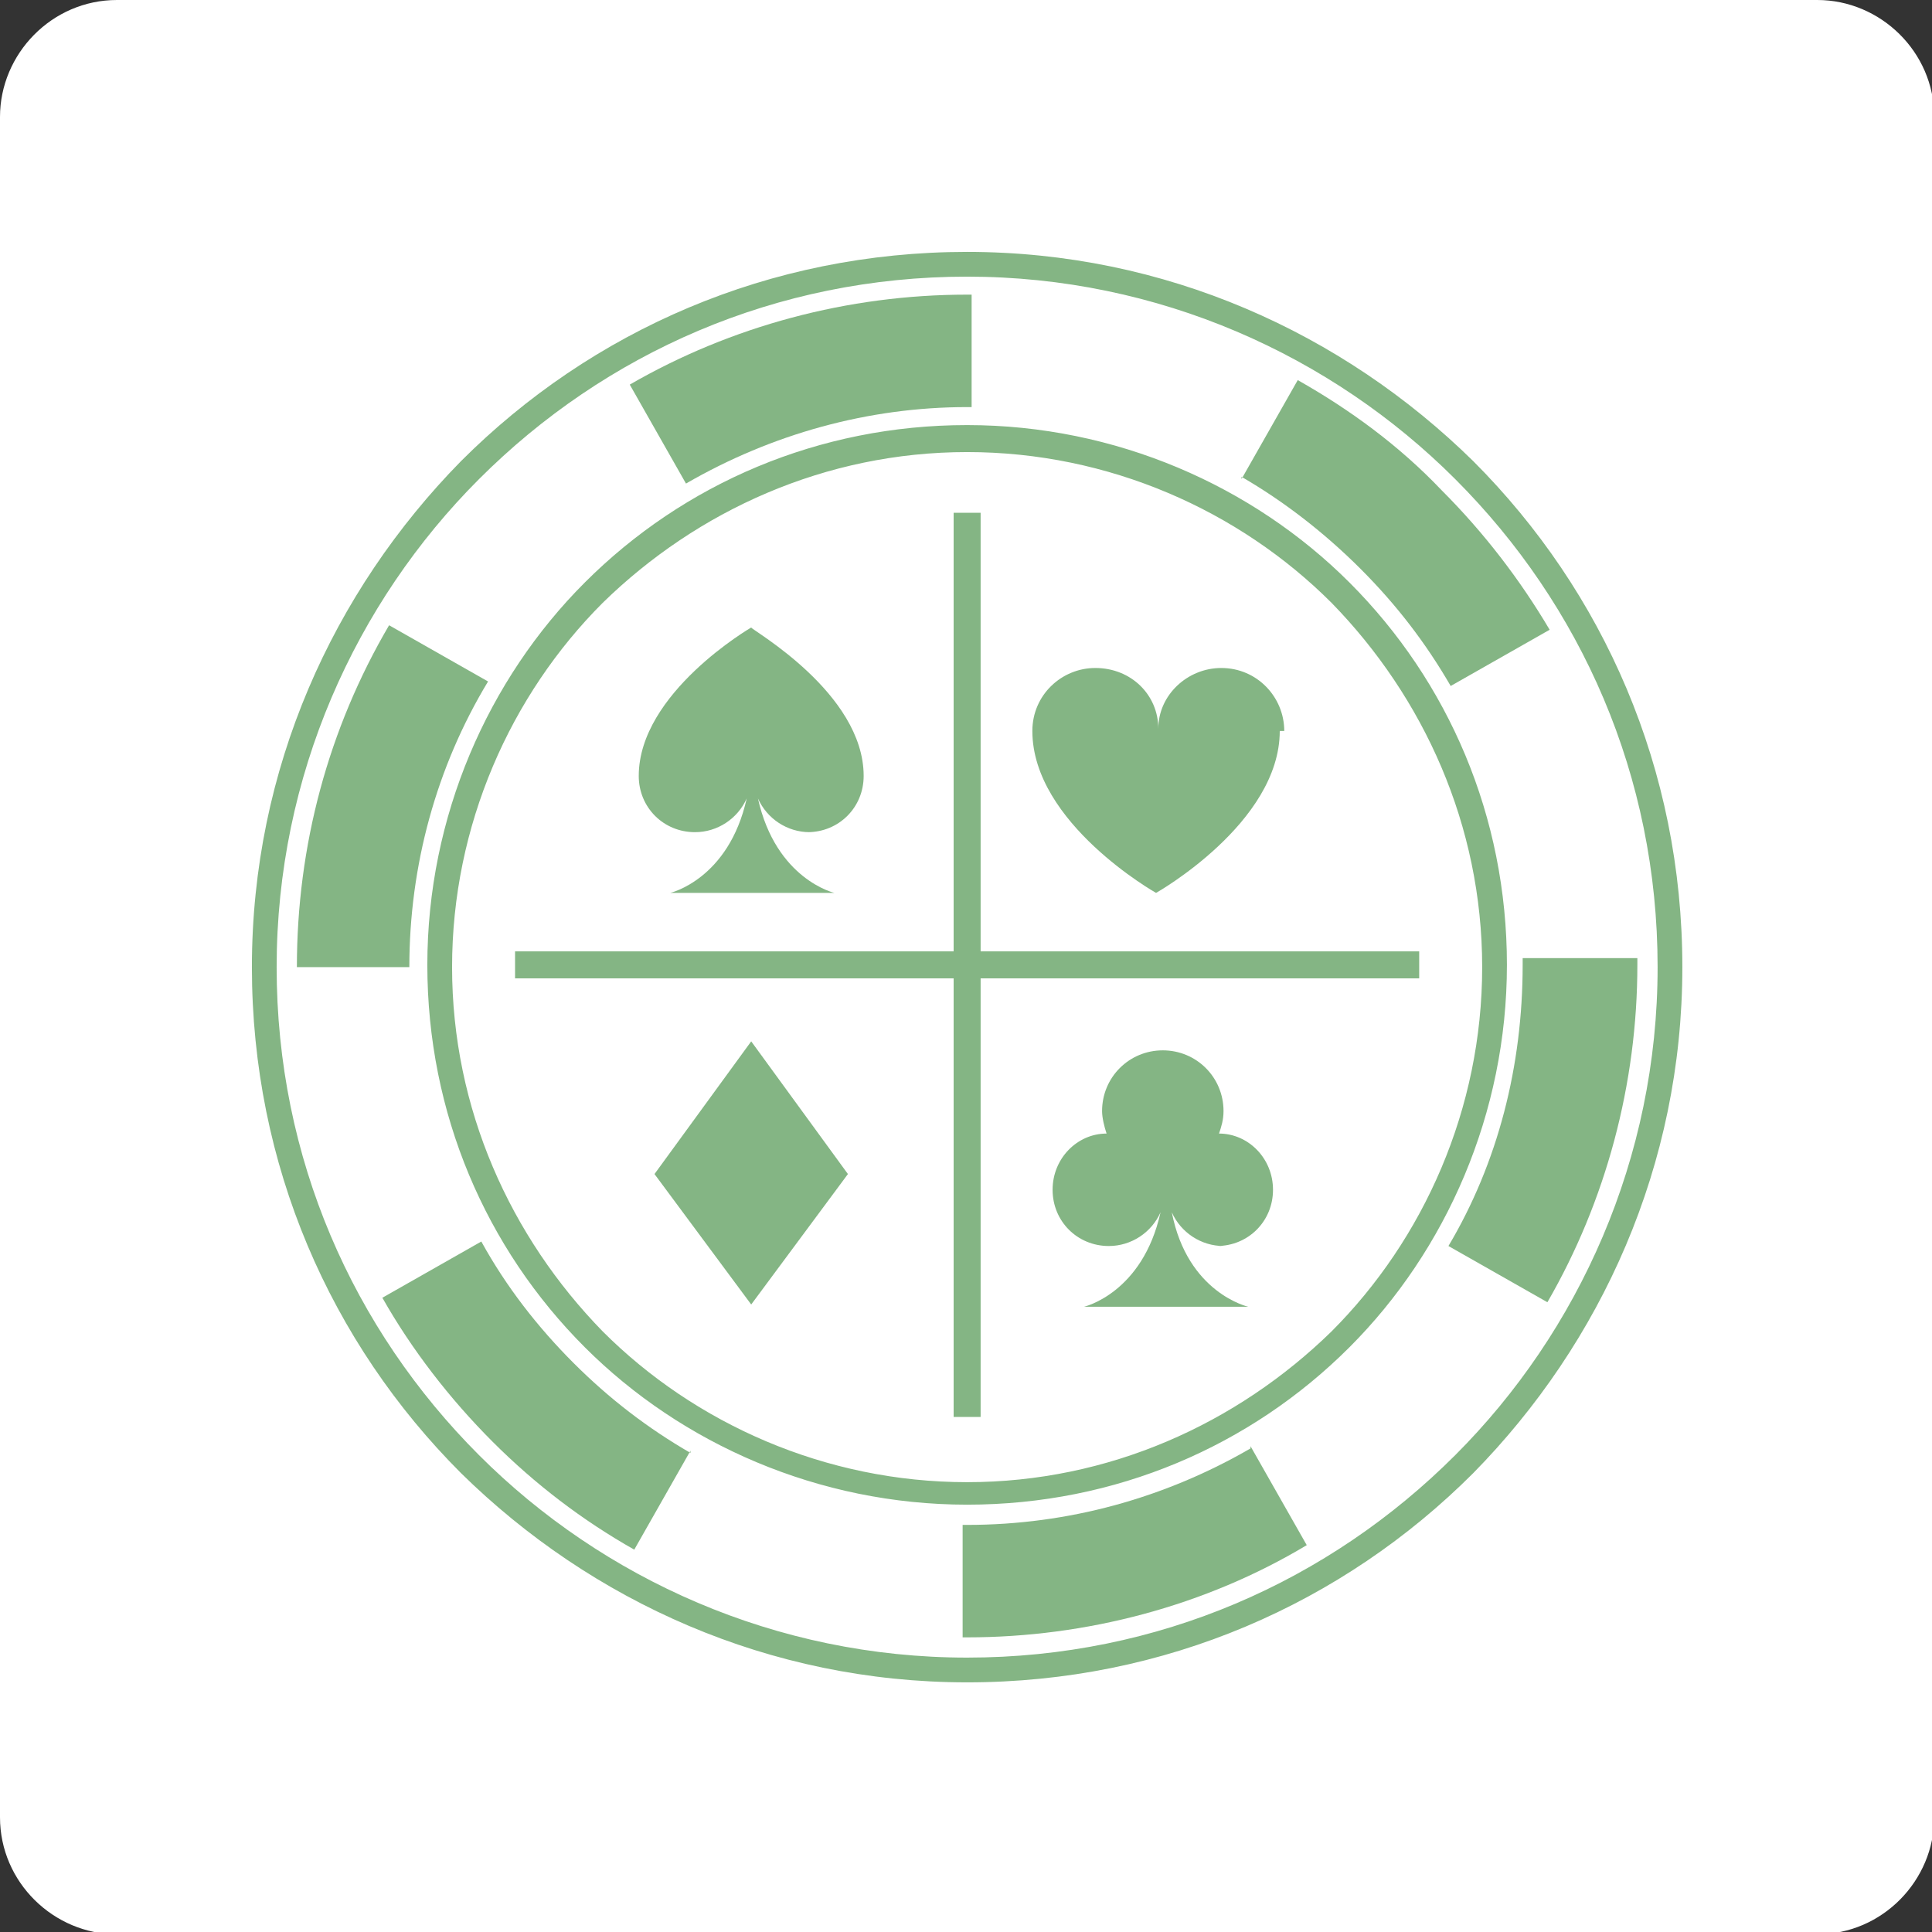
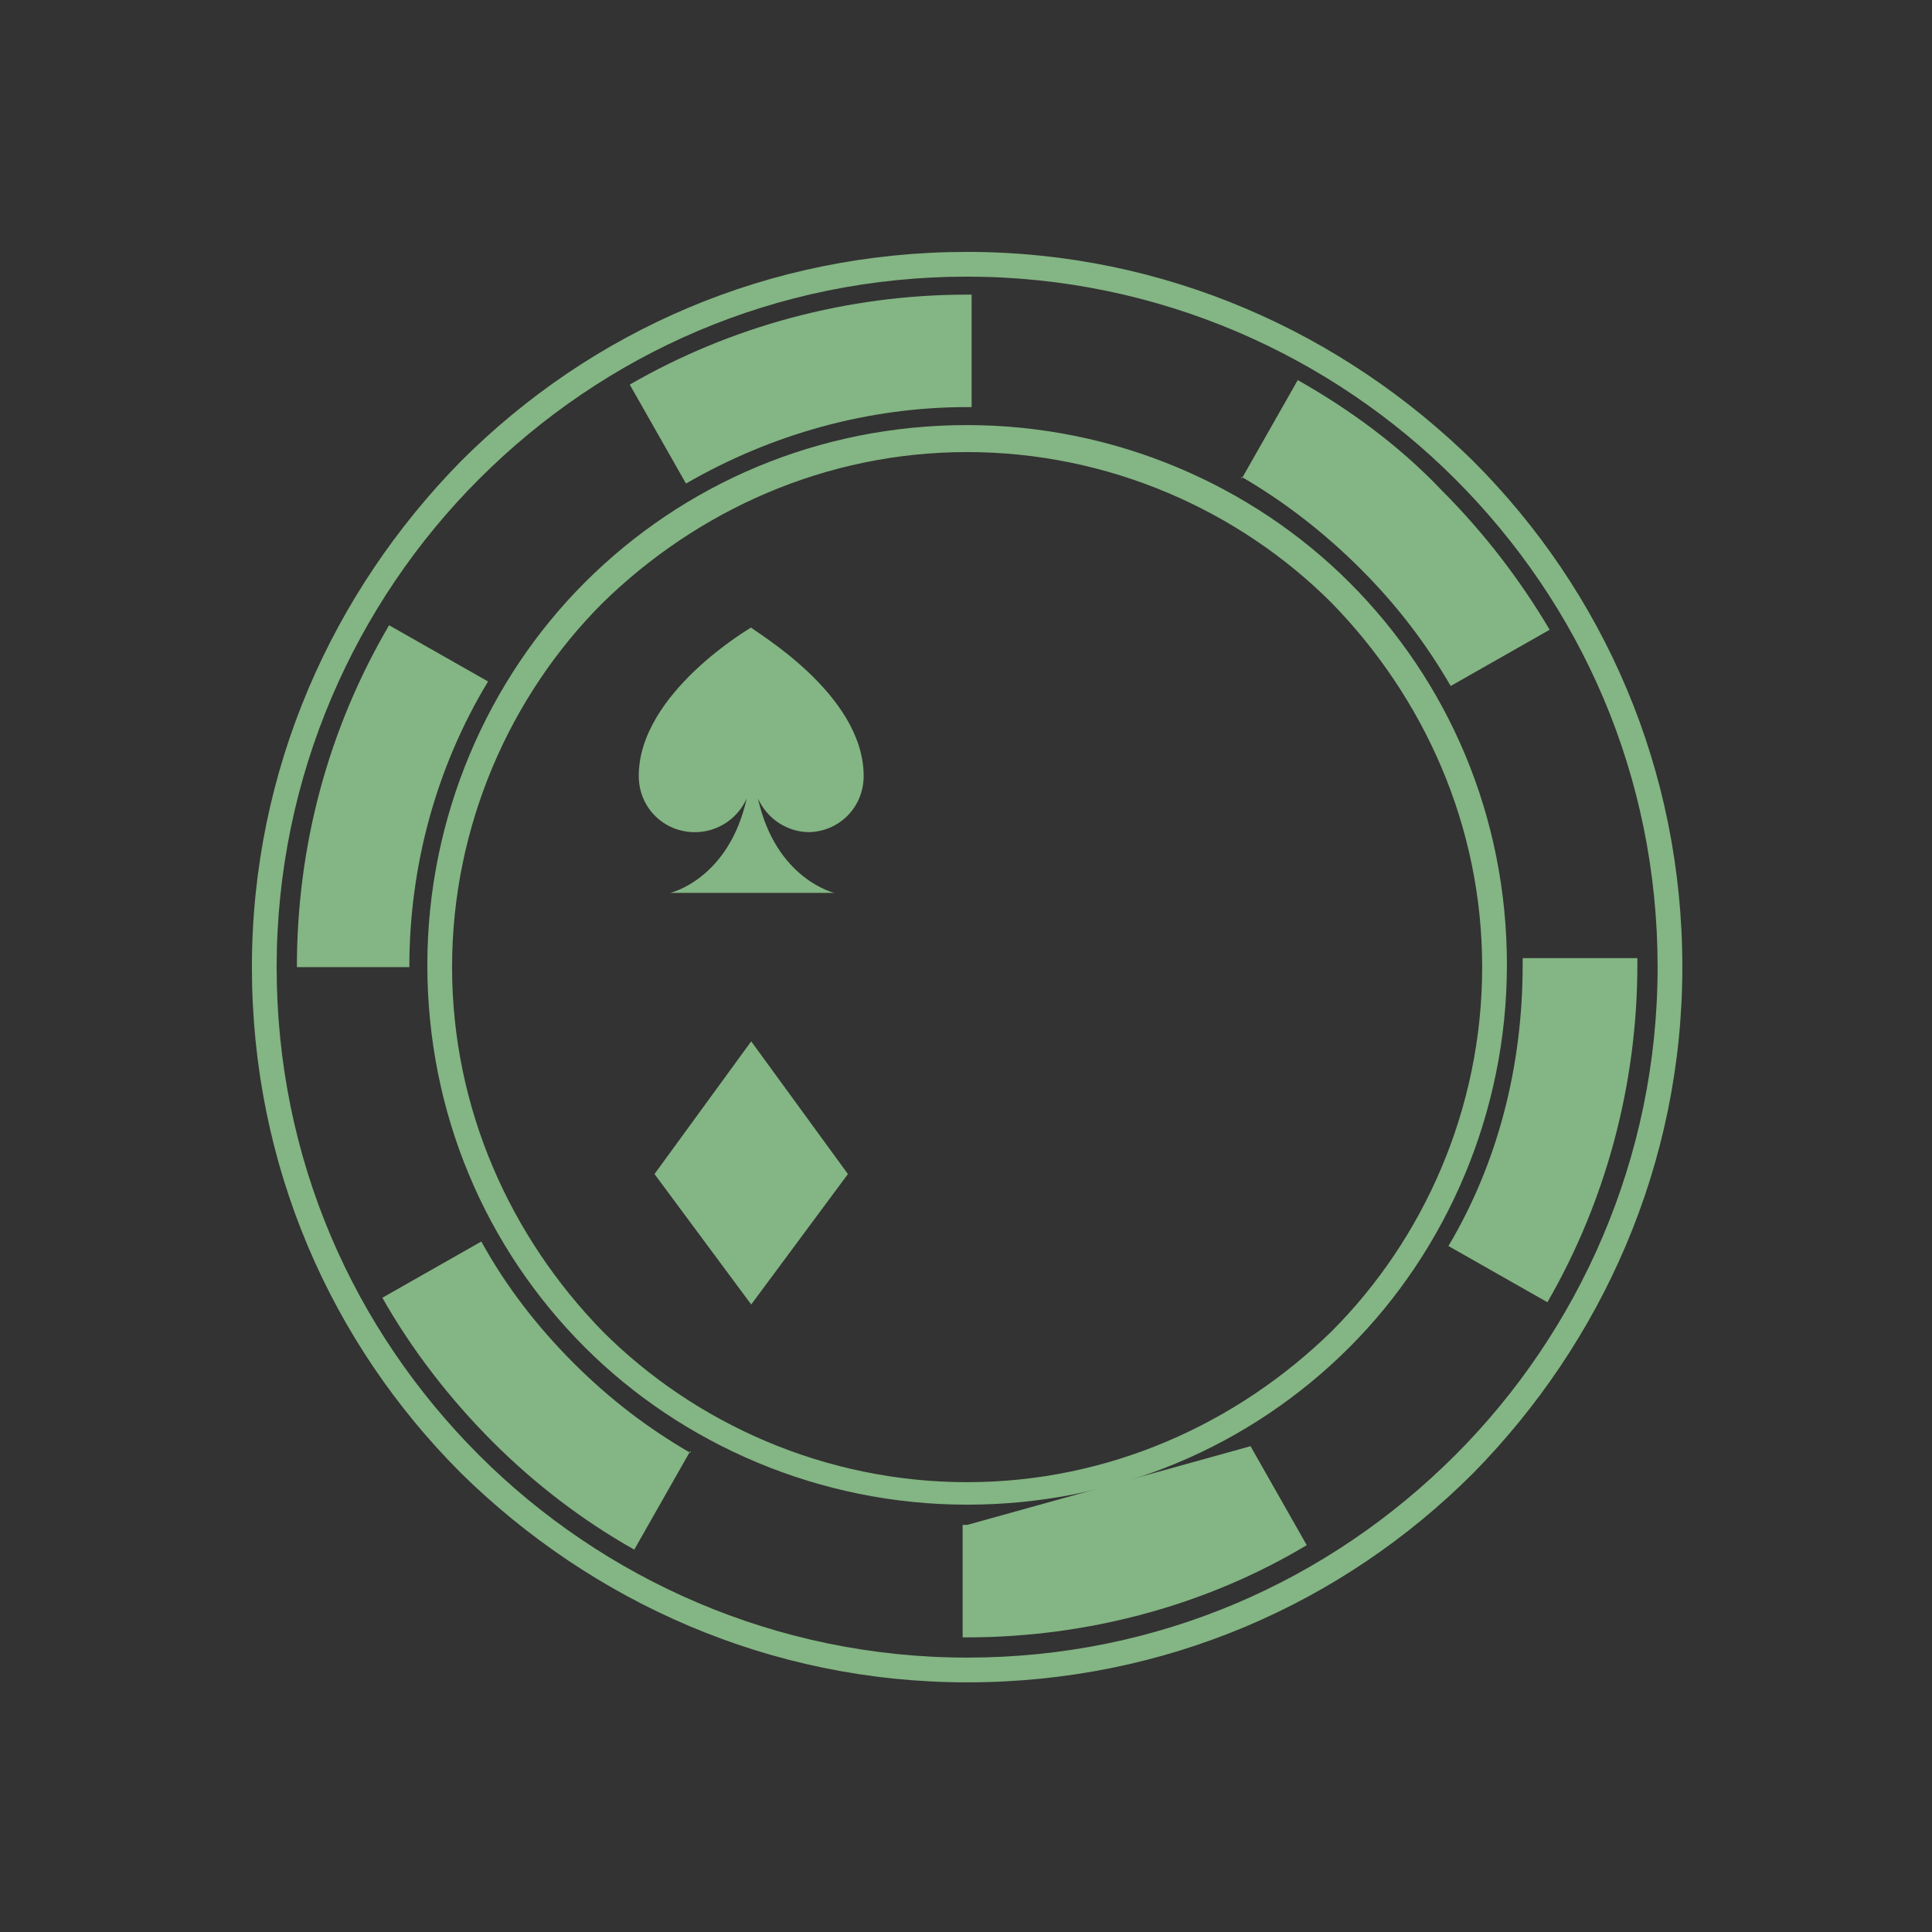
<svg xmlns="http://www.w3.org/2000/svg" xml:space="preserve" width="498px" height="498px" version="1.1" style="shape-rendering:geometricPrecision; text-rendering:geometricPrecision; image-rendering:optimizeQuality; fill-rule:evenodd; clip-rule:evenodd" viewBox="0 0 859 859">
  <rect x="0" y="0" width="859" height="859" fill="#333333" stroke="none" />
  <defs>
    <style type="text/css">
   
    .fil0 {fill:#fff}
    .fil2 {fill:#84B584}
    .fil1 {fill:#84B584;fill-rule:nonzero}
   
  </style>
  </defs>
  <g id="Layer_x0020_1">
    <g id="_772770944">
-       <path class="fil0" d="M52 0l756 0c28,0 52,23 52,52l0 756c0,28 -23,52 -52,52l-756 0c-28,0 -52,-23 -52,-52l0 -756c0,-28 23,-52 52,-52z" />
      <g>
        <path class="fil1" d="M430 112c88,0 167,36 225,93 58,58 93,137 93,225 0,88 -36,167 -93,225 -58,58 -137,93 -225,93 -88,0 -167,-36 -225,-93 -58,-58 -93,-137 -93,-225 0,-88 36,-167 93,-225 58,-58 137,-93 225,-93zm217 101c-55,-55 -132,-90 -217,-90 -85,0 -161,34 -217,90 -55,55 -90,132 -90,217 0,85 34,161 90,217 55,55 132,90 217,90 85,0 161,-34 217,-90 55,-55 90,-132 90,-217 0,-85 -34,-161 -90,-217zm-217 -24c66,0 127,27 170,70 44,44 70,104 70,170 0,66 -27,127 -70,170 -44,44 -104,70 -170,70 -66,0 -127,-27 -170,-70 -44,-44 -70,-104 -70,-170 0,-66 27,-127 70,-170 44,-44 104,-70 170,-70zm162 79c-41,-41 -99,-67 -162,-67 -63,0 -120,26 -162,67 -41,41 -67,99 -67,162 0,63 26,120 67,162 41,41 99,67 162,67 63,0 120,-26 162,-67 41,-41 67,-99 67,-162 0,-63 -26,-120 -67,-162z" />
-         <path class="fil2" d="M305 215l-25 -44c45,-26 97,-40 150,-40l2 0 0 50 -2 0c-44,0 -87,12 -125,34zm247 -2l25 -44c23,13 45,29 64,49 19,19 35,40 48,62l-44 25c-11,-19 -24,-36 -40,-52 -16,-16 -34,-30 -53,-41zm126 213l50 0c0,1 0,2 0,3 0,53 -14,105 -40,150l-44 -25c22,-37 33,-80 33,-125 0,-1 0,-2 0,-3zm-122 217l25 44c-45,27 -98,41 -151,41l-2 0 0 -50 2 0c45,0 88,-12 126,-34zm-249 2l-25 44c-23,-13 -44,-29 -63,-48 -19,-19 -36,-41 -49,-64l44 -25c11,20 25,38 41,54 16,16 33,29 52,40zm-125 -215l-50 0 0 0c0,-54 14,-106 41,-152l44 25c-23,38 -35,82 -35,127l0 0z" />
-         <path class="fil2" d="M631 435c0,-2 0,-4 0,-6 0,-2 0,-4 0,-6l-195 0 0 -195c-2,0 -4,0 -6,0 -2,0 -4,0 -6,0l0 195 -195 0c0,2 0,4 0,6 0,2 0,4 0,6l195 0 0 195c2,0 4,0 6,0 2,0 4,0 6,0l0 -195 195 0z" />
-         <path class="fil1" d="M571 325c0,-15 -12,-28 -28,-28 -15,0 -28,12 -28,27 0,-15 -12,-27 -28,-27 -15,0 -28,12 -28,28 0,41 55,72 55,72 0,0 55,-31 55,-72z" />
+         <path class="fil2" d="M305 215l-25 -44c45,-26 97,-40 150,-40l2 0 0 50 -2 0c-44,0 -87,12 -125,34zm247 -2l25 -44c23,13 45,29 64,49 19,19 35,40 48,62l-44 25c-11,-19 -24,-36 -40,-52 -16,-16 -34,-30 -53,-41zm126 213l50 0c0,1 0,2 0,3 0,53 -14,105 -40,150l-44 -25c22,-37 33,-80 33,-125 0,-1 0,-2 0,-3zm-122 217l25 44c-45,27 -98,41 -151,41l-2 0 0 -50 2 0zm-249 2l-25 44c-23,-13 -44,-29 -63,-48 -19,-19 -36,-41 -49,-64l44 -25c11,20 25,38 41,54 16,16 33,29 52,40zm-125 -215l-50 0 0 0c0,-54 14,-106 41,-152l44 25c-23,38 -35,82 -35,127l0 0z" />
        <polygon class="fil1" points="334,463 291,522 334,580 377,522 " />
-         <path class="fil1" d="M541 554c14,0 25,-11 25,-25 0,-14 -11,-25 -24,-25 1,-3 2,-6 2,-10 0,-15 -12,-27 -27,-27 -15,0 -27,12 -27,27 0,3 1,7 2,10 -13,0 -24,11 -24,25 0,14 11,25 25,25 10,0 19,-6 23,-15 -8,36 -34,42 -34,42l73 0c0,0 -27,-6 -34,-42 4,9 13,15 23,15z" />
        <path class="fil1" d="M359 370c14,0 25,-11 25,-25 0,-37 -50,-65 -50,-66 0,0 -50,29 -50,66 0,14 11,25 25,25 10,0 19,-6 23,-15 -8,36 -34,42 -34,42l73 0c0,0 -26,-6 -34,-42 4,9 13,15 23,15z" />
      </g>
    </g>
  </g>
</svg>